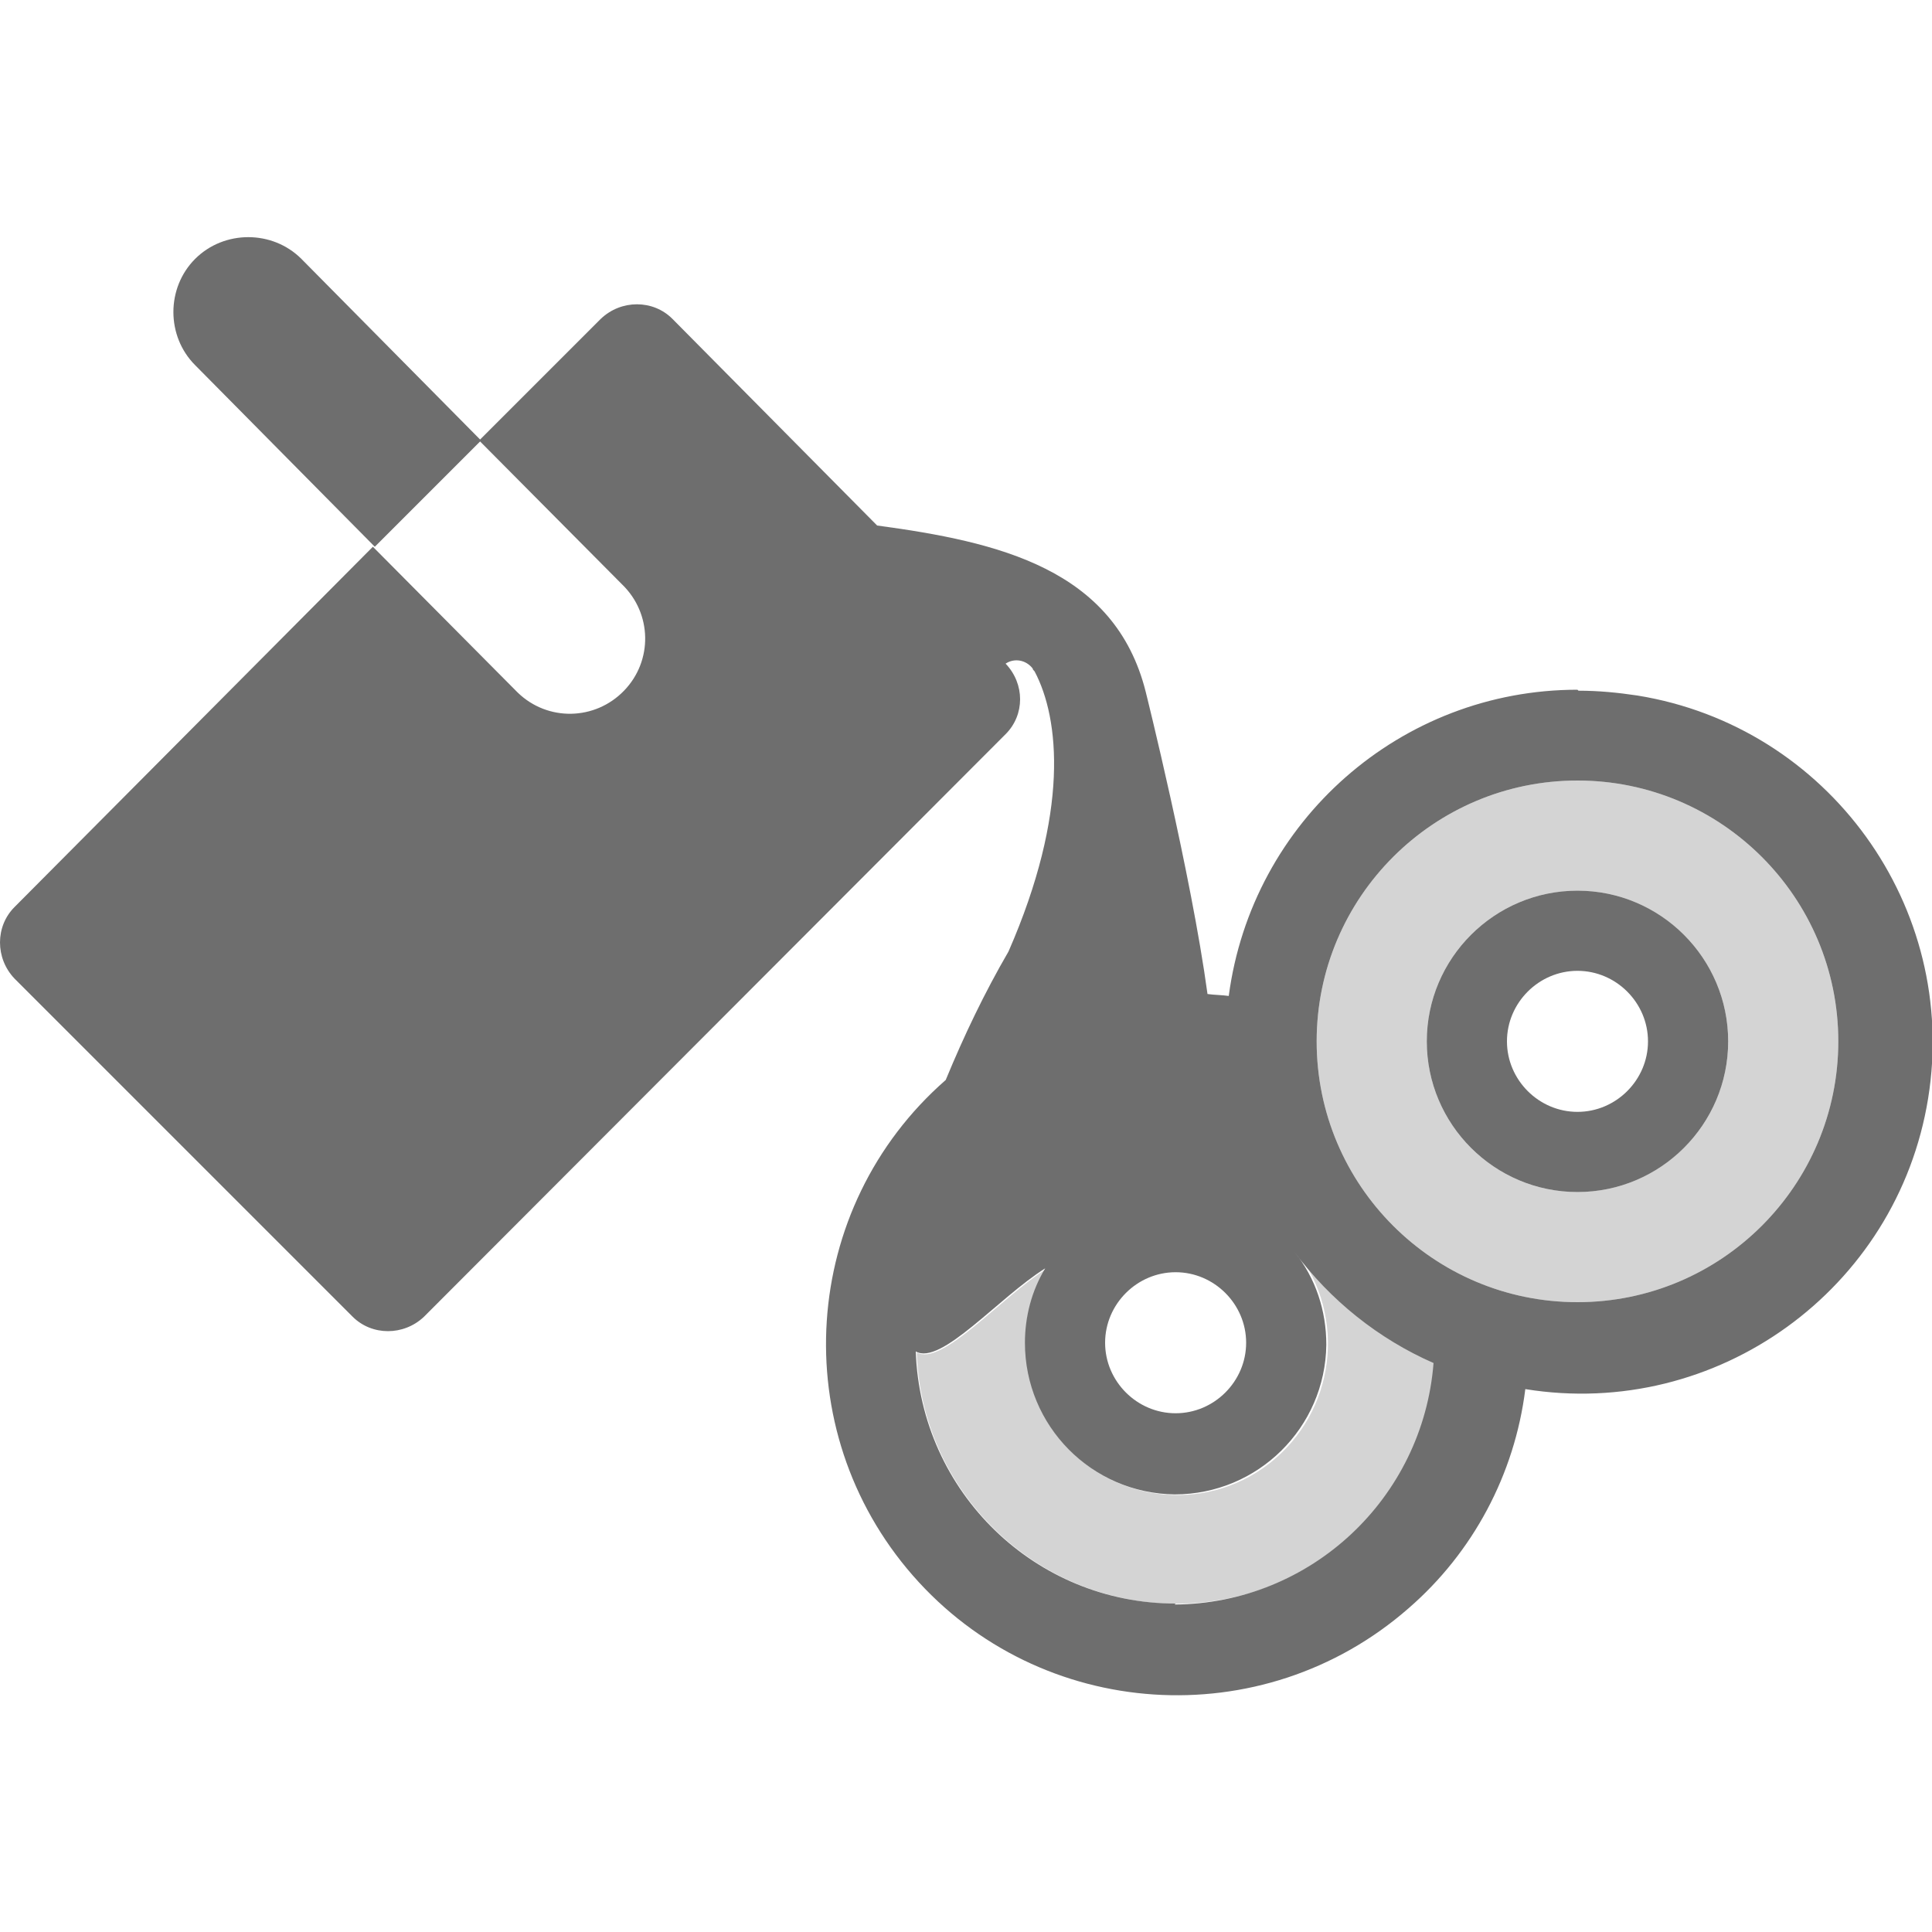
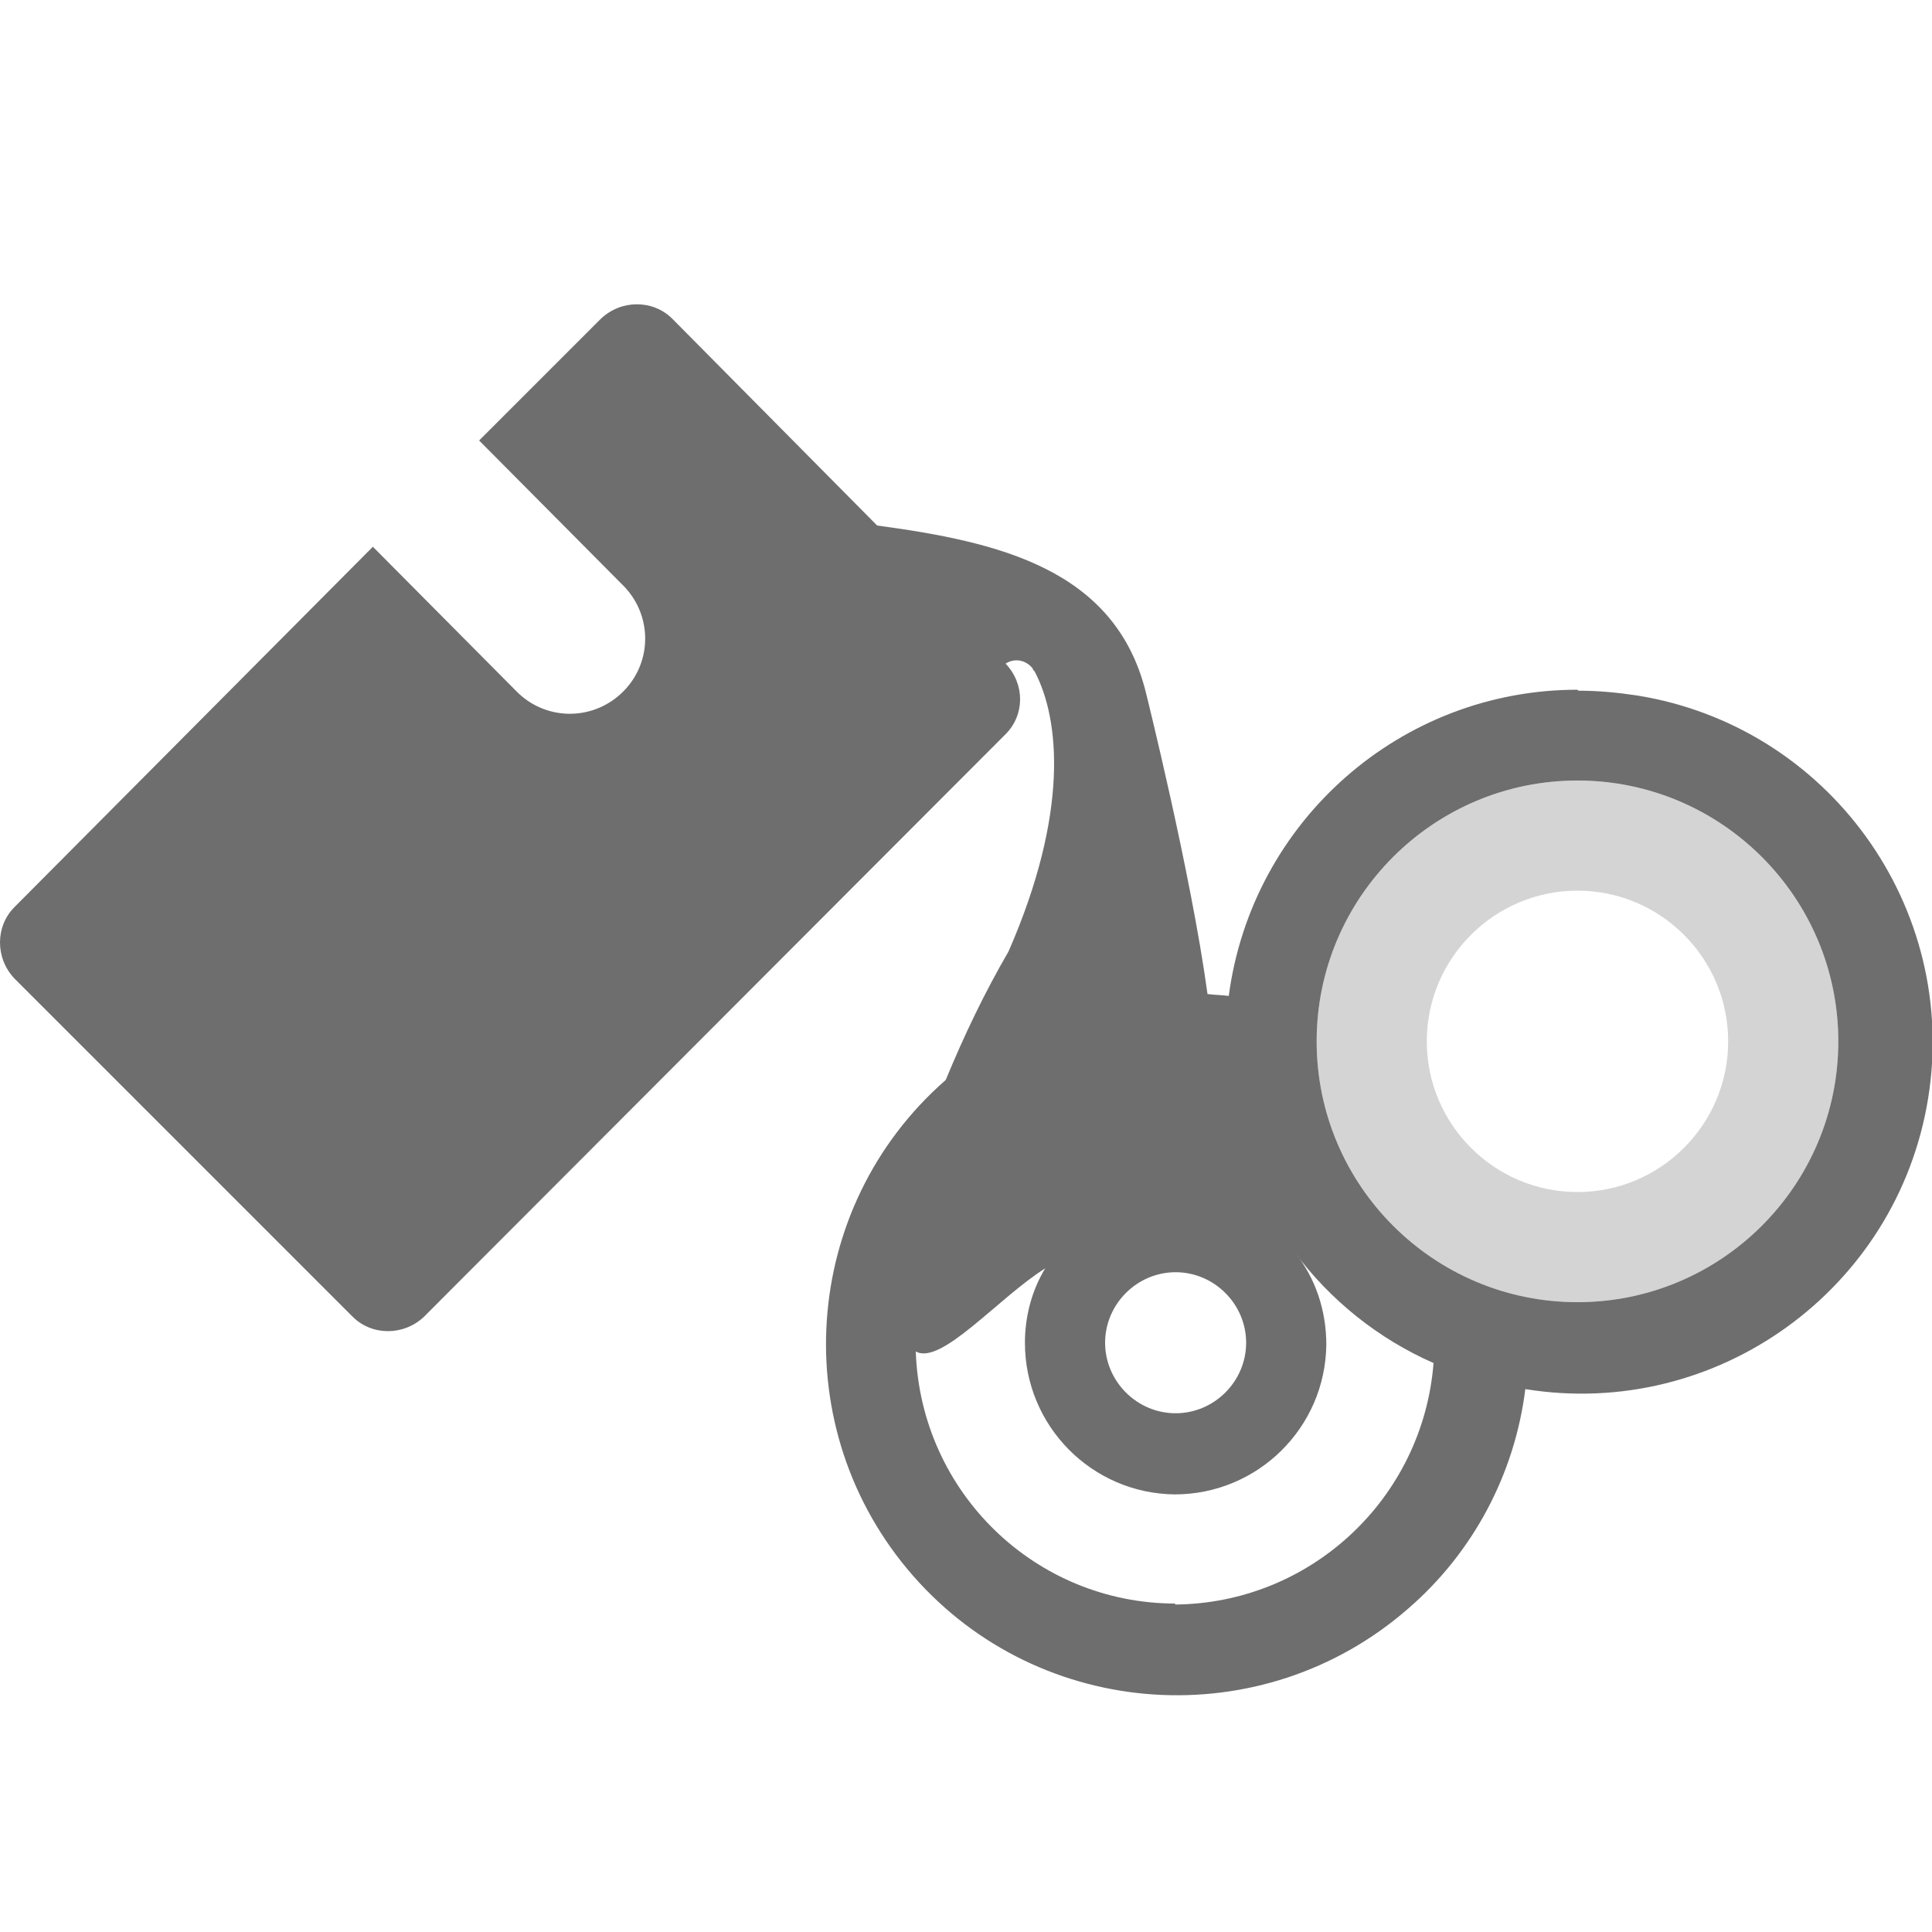
<svg xmlns="http://www.w3.org/2000/svg" id="selection" viewBox="0 0 20 20">
  <defs>
    <style>.cls-1{opacity:.3;}.cls-1,.cls-2{fill:#6e6e6e;isolation:isolate;}.cls-2{fill-rule:evenodd;}</style>
  </defs>
-   <path id="Path_2392" class="cls-2" d="M4.98,4.56l-1.86-1.88c-.3-.3-.8-.3-1.1,0-.3,.3-.3,.8,0,1.1l1.86,1.88,1.1-1.1Z" />
-   <path id="Path_2393" class="cls-1" d="M13.42,12.95h0c.53,.69,.4,1.67-.28,2.2-.68,.53-1.66,.4-2.19-.28-.39-.5-.43-1.19-.11-1.74-.48,.3-1.09,1.02-1.35,.87,.05,1.49,1.3,2.65,2.78,2.6,1.37-.05,2.49-1.12,2.59-2.49-.57-.25-1.07-.65-1.44-1.15Z" />
  <path id="Path_2394" class="cls-1" d="M13.63,10.78c0,1.49,1.21,2.7,2.7,2.7s2.7-1.21,2.7-2.7-1.21-2.7-2.7-2.7c-1.49,0-2.7,1.21-2.7,2.7h0Zm1.14,0c0-.86,.7-1.56,1.56-1.56s1.56,.7,1.56,1.56-.7,1.56-1.56,1.56-1.56-.7-1.56-1.56Z" />
  <path id="Path_2395" class="cls-2" d="M16.33,7.14c-1.83,0-3.37,1.36-3.61,3.17-.07-.01-.15-.01-.22-.02-.17-1.25-.64-3.13-.64-3.13-.32-1.27-1.52-1.55-2.78-1.72l-2.12-2.14c-.2-.2-.53-.2-.74,0h0l-1.26,1.26,1.48,1.49c.31,.3,.32,.79,.02,1.1s-.79,.32-1.1,.02l-.02-.02-1.48-1.49L.15,9.39c-.2,.2-.2,.53,0,.74h0l3.5,3.5c.2,.2,.53,.2,.74,0h0l6.02-6.03c.2-.2,.2-.52,0-.73,.09-.06,.21-.04,.28,.05,0,.01,.01,.02,.02,.03,.26,.49,.36,1.46-.27,2.9-.25,.43-.46,.87-.65,1.33-1.51,1.32-1.66,3.62-.34,5.13,1.32,1.51,3.62,1.66,5.13,.34,.67-.58,1.1-1.39,1.21-2.27,1.98,.32,3.85-1.03,4.17-3.01,.32-1.98-1.03-3.85-3.01-4.17-.2-.03-.4-.05-.61-.05Zm-4.16,6.03c.4,0,.73,.33,.73,.73s-.33,.73-.73,.73-.73-.33-.73-.73h0c0-.4,.33-.73,.73-.73Zm0,3.43c-1.45,0-2.64-1.15-2.69-2.61,.26,.15,.86-.56,1.34-.86-.14,.23-.21,.5-.21,.77,0,.86,.69,1.56,1.55,1.57,.86,0,1.56-.69,1.57-1.55,0-.35-.11-.69-.33-.96h0c.37,.5,.87,.9,1.44,1.15-.11,1.4-1.27,2.49-2.68,2.5Zm4.16-3.12c-1.49,0-2.7-1.21-2.7-2.7s1.21-2.7,2.7-2.7,2.7,1.21,2.7,2.7-1.21,2.7-2.7,2.7h0Z" />
-   <path id="Path_2396" class="cls-2" d="M17.06,10.78c0,.4-.33,.73-.73,.73s-.73-.33-.73-.73,.33-.73,.73-.73,.73,.33,.73,.73h0Zm-2.29,0c0,.86,.7,1.56,1.56,1.56s1.56-.7,1.56-1.56-.7-1.56-1.56-1.56-1.56,.7-1.56,1.56Z" />
</svg>